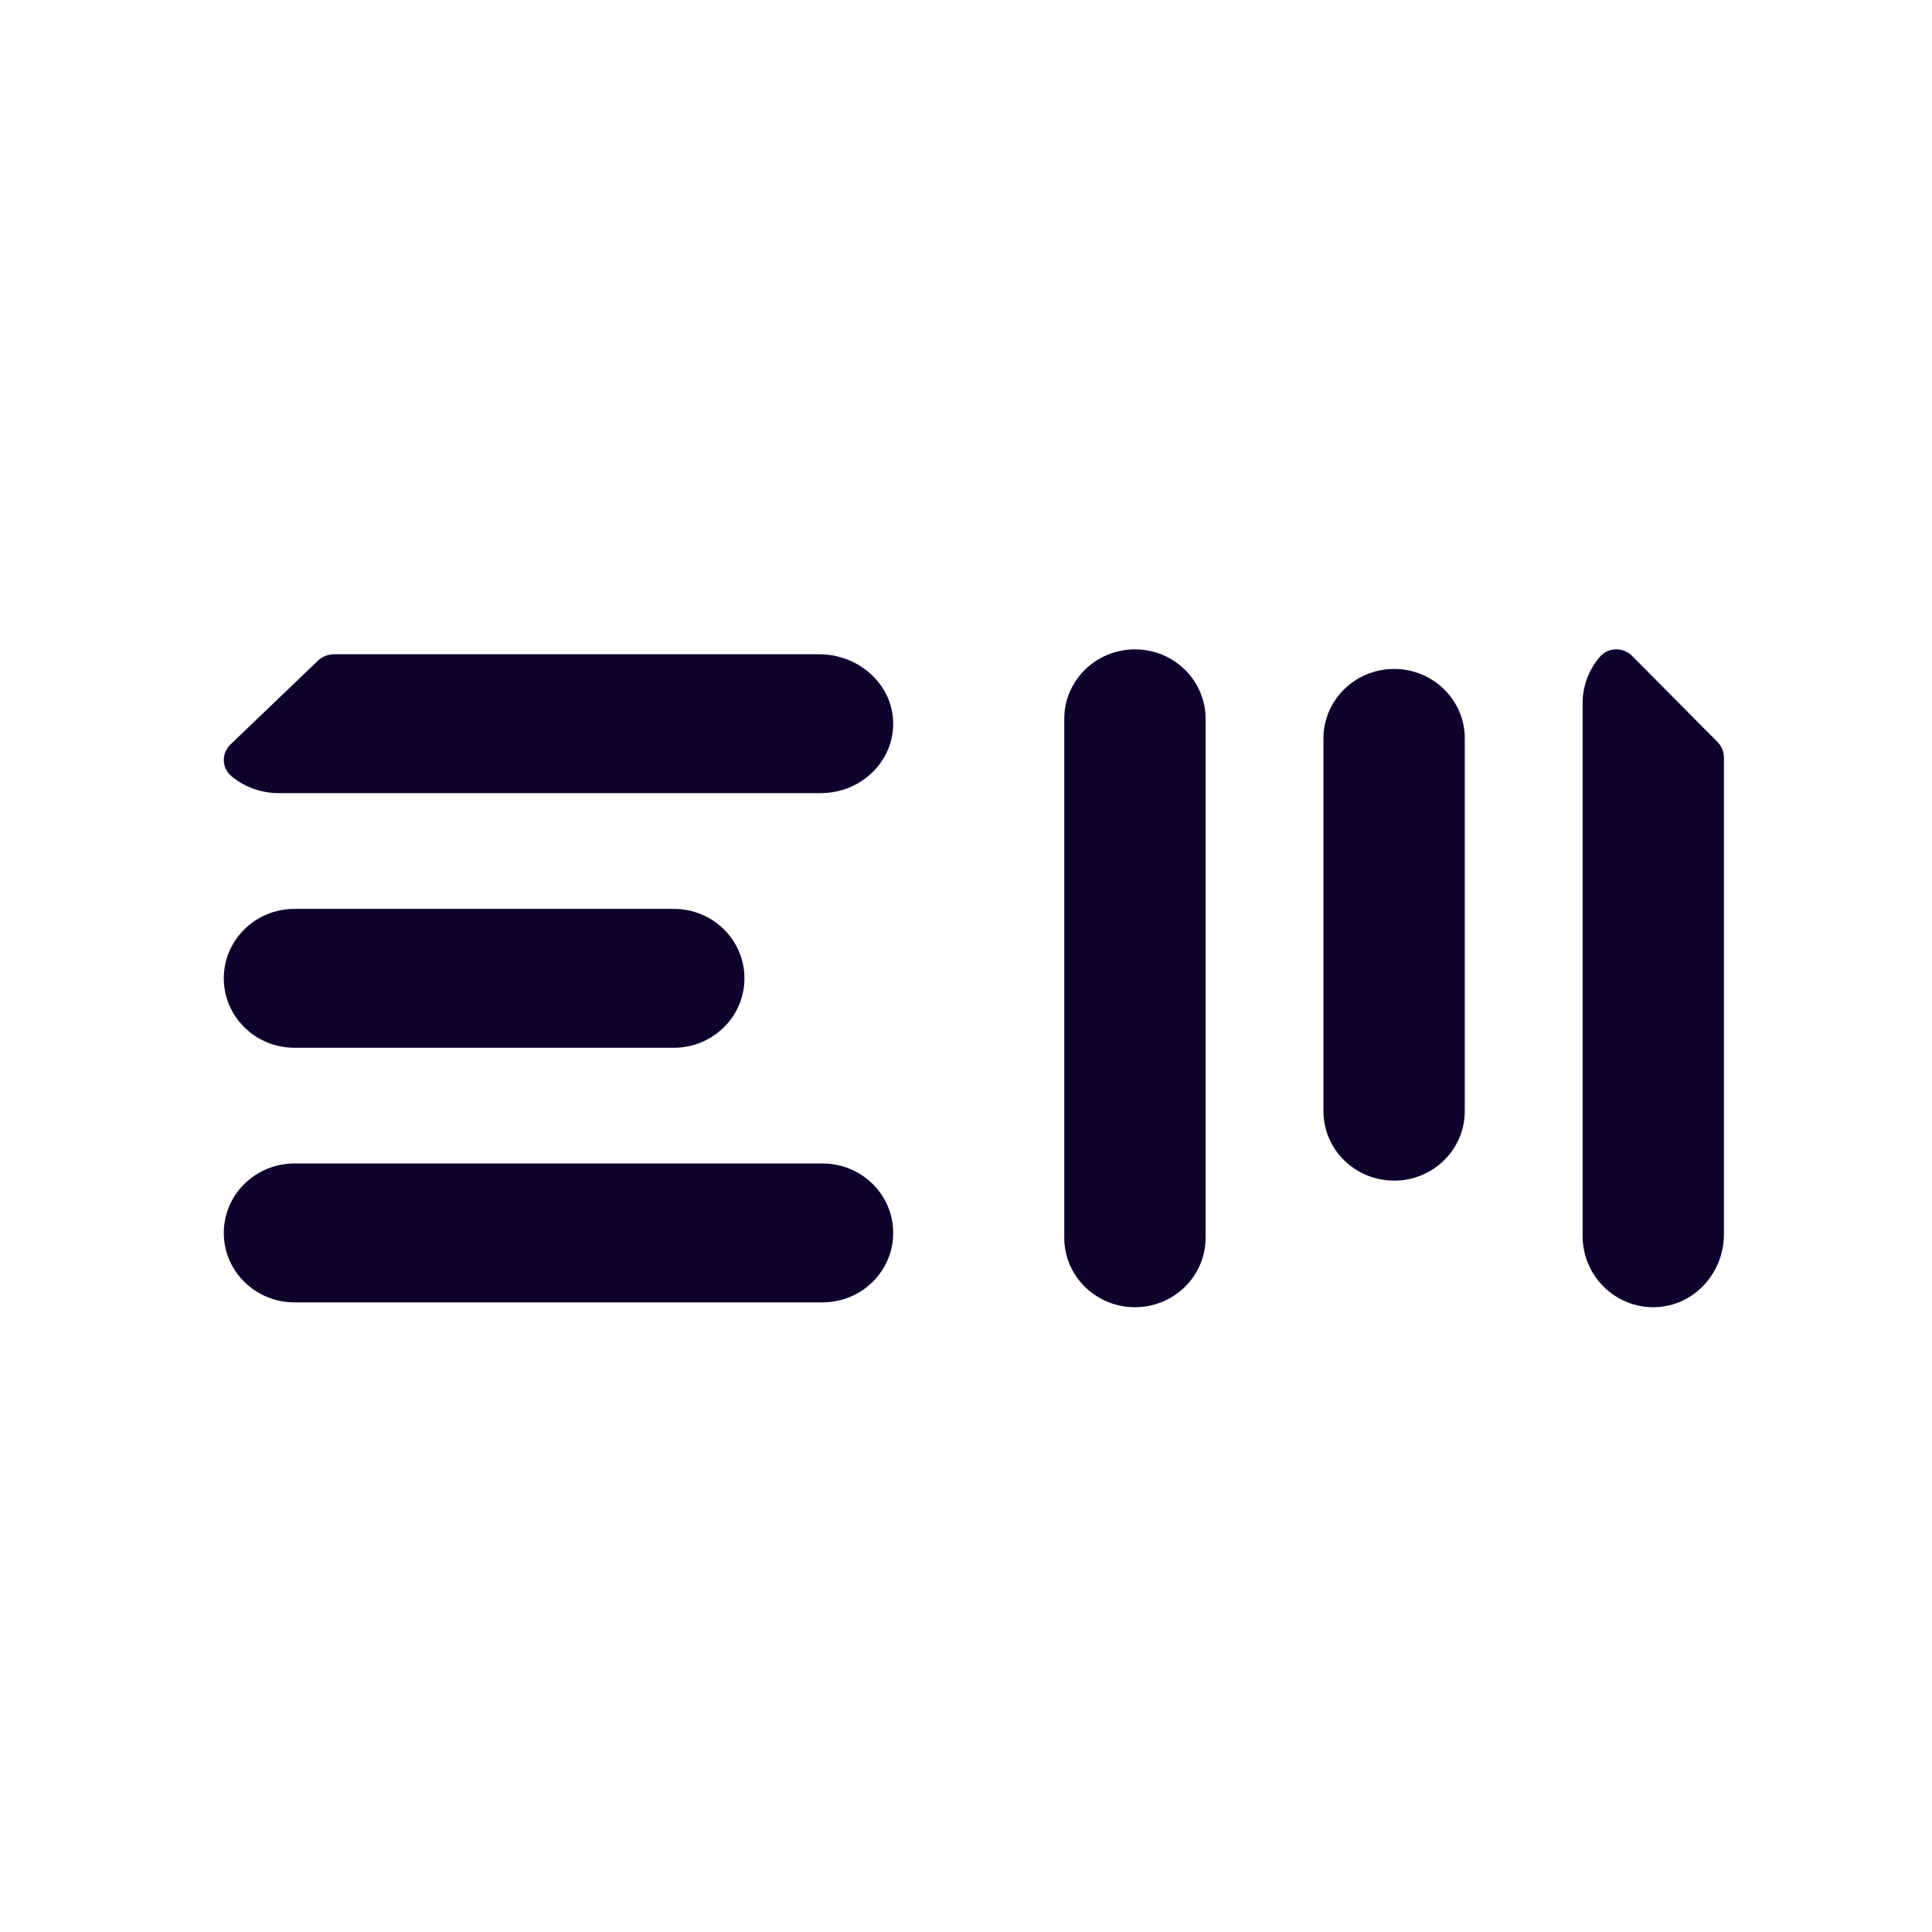
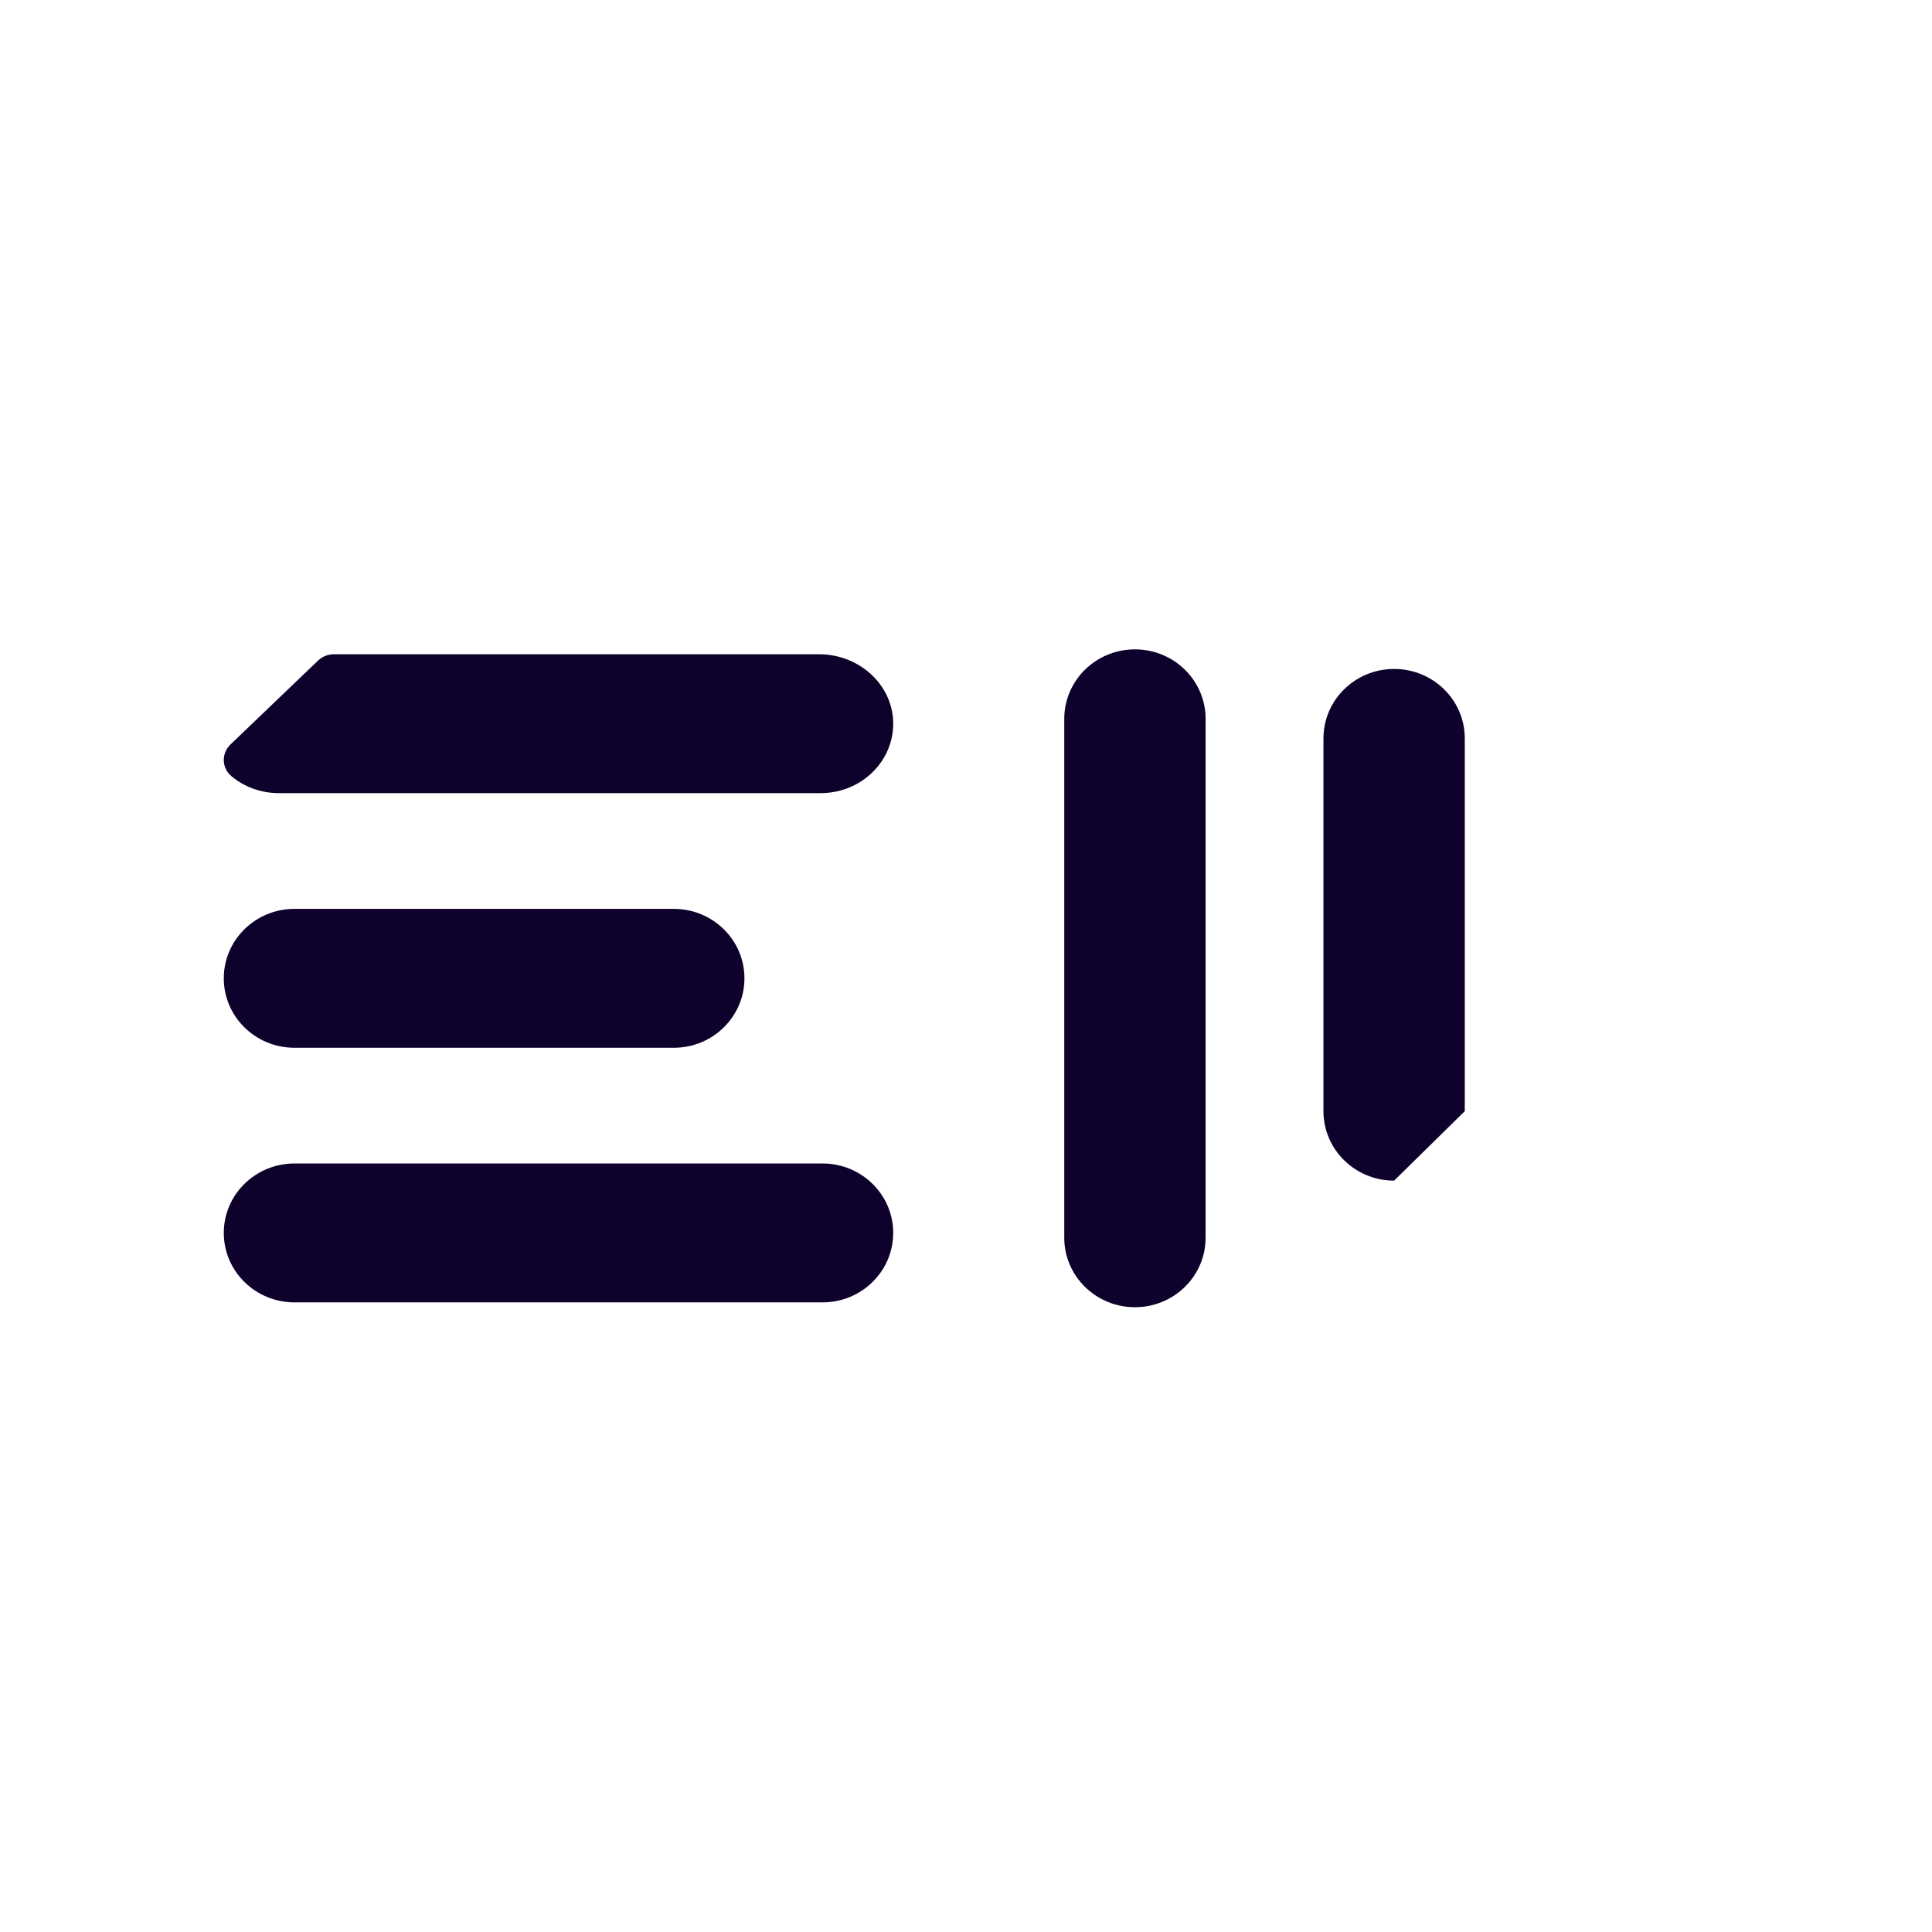
<svg xmlns="http://www.w3.org/2000/svg" width="65" height="65" viewBox="0 0 65 65" fill="none">
  <path d="M27.674 39.144H9.907C8.594 39.144 7.529 40.19 7.529 41.48C7.529 42.771 8.594 43.817 9.907 43.817H27.674C28.986 43.817 30.051 42.771 30.051 41.48C30.051 40.19 28.986 39.144 27.674 39.144Z" fill="#0E022D" />
  <path d="M22.669 30.578H9.907C8.594 30.578 7.529 31.624 7.529 32.914C7.529 34.205 8.594 35.251 9.907 35.251H22.669C23.982 35.251 25.046 34.205 25.046 32.914C25.046 31.624 23.982 30.578 22.669 30.578Z" fill="#0E022D" />
  <path d="M40.561 41.644V24.183C40.561 22.893 39.496 21.847 38.184 21.847C36.871 21.847 35.806 22.893 35.806 24.183V41.644C35.806 42.934 36.871 43.98 38.184 43.98C39.496 43.98 40.561 42.934 40.561 41.644Z" fill="#0E022D" />
-   <path d="M49.281 37.385V24.842C49.281 23.552 48.216 22.506 46.904 22.506C45.591 22.506 44.526 23.552 44.526 24.842V37.385C44.526 38.675 45.591 39.721 46.904 39.721C48.216 39.721 49.281 38.675 49.281 37.385Z" fill="#0E022D" />
+   <path d="M49.281 37.385V24.842C49.281 23.552 48.216 22.506 46.904 22.506C45.591 22.506 44.526 23.552 44.526 24.842V37.385C44.526 38.675 45.591 39.721 46.904 39.721Z" fill="#0E022D" />
  <path d="M27.561 22.011H11.242C11.037 22.011 10.841 22.089 10.697 22.227L7.757 25.044C7.443 25.344 7.454 25.84 7.789 26.117C8.216 26.471 8.773 26.684 9.382 26.684H27.611C28.981 26.684 30.088 25.602 30.05 24.283C30.013 23.01 28.889 22.012 27.561 22.012V22.011Z" fill="#0E022D" />
-   <path d="M58 41.533V25.495C58 25.294 57.921 25.102 57.78 24.96L54.914 22.07C54.608 21.762 54.104 21.773 53.822 22.102C53.462 22.522 53.245 23.069 53.245 23.667V41.583C53.245 42.929 54.346 44.016 55.689 43.979C56.983 43.943 57.999 42.839 57.999 41.533H58Z" fill="#0E022D" />
</svg>